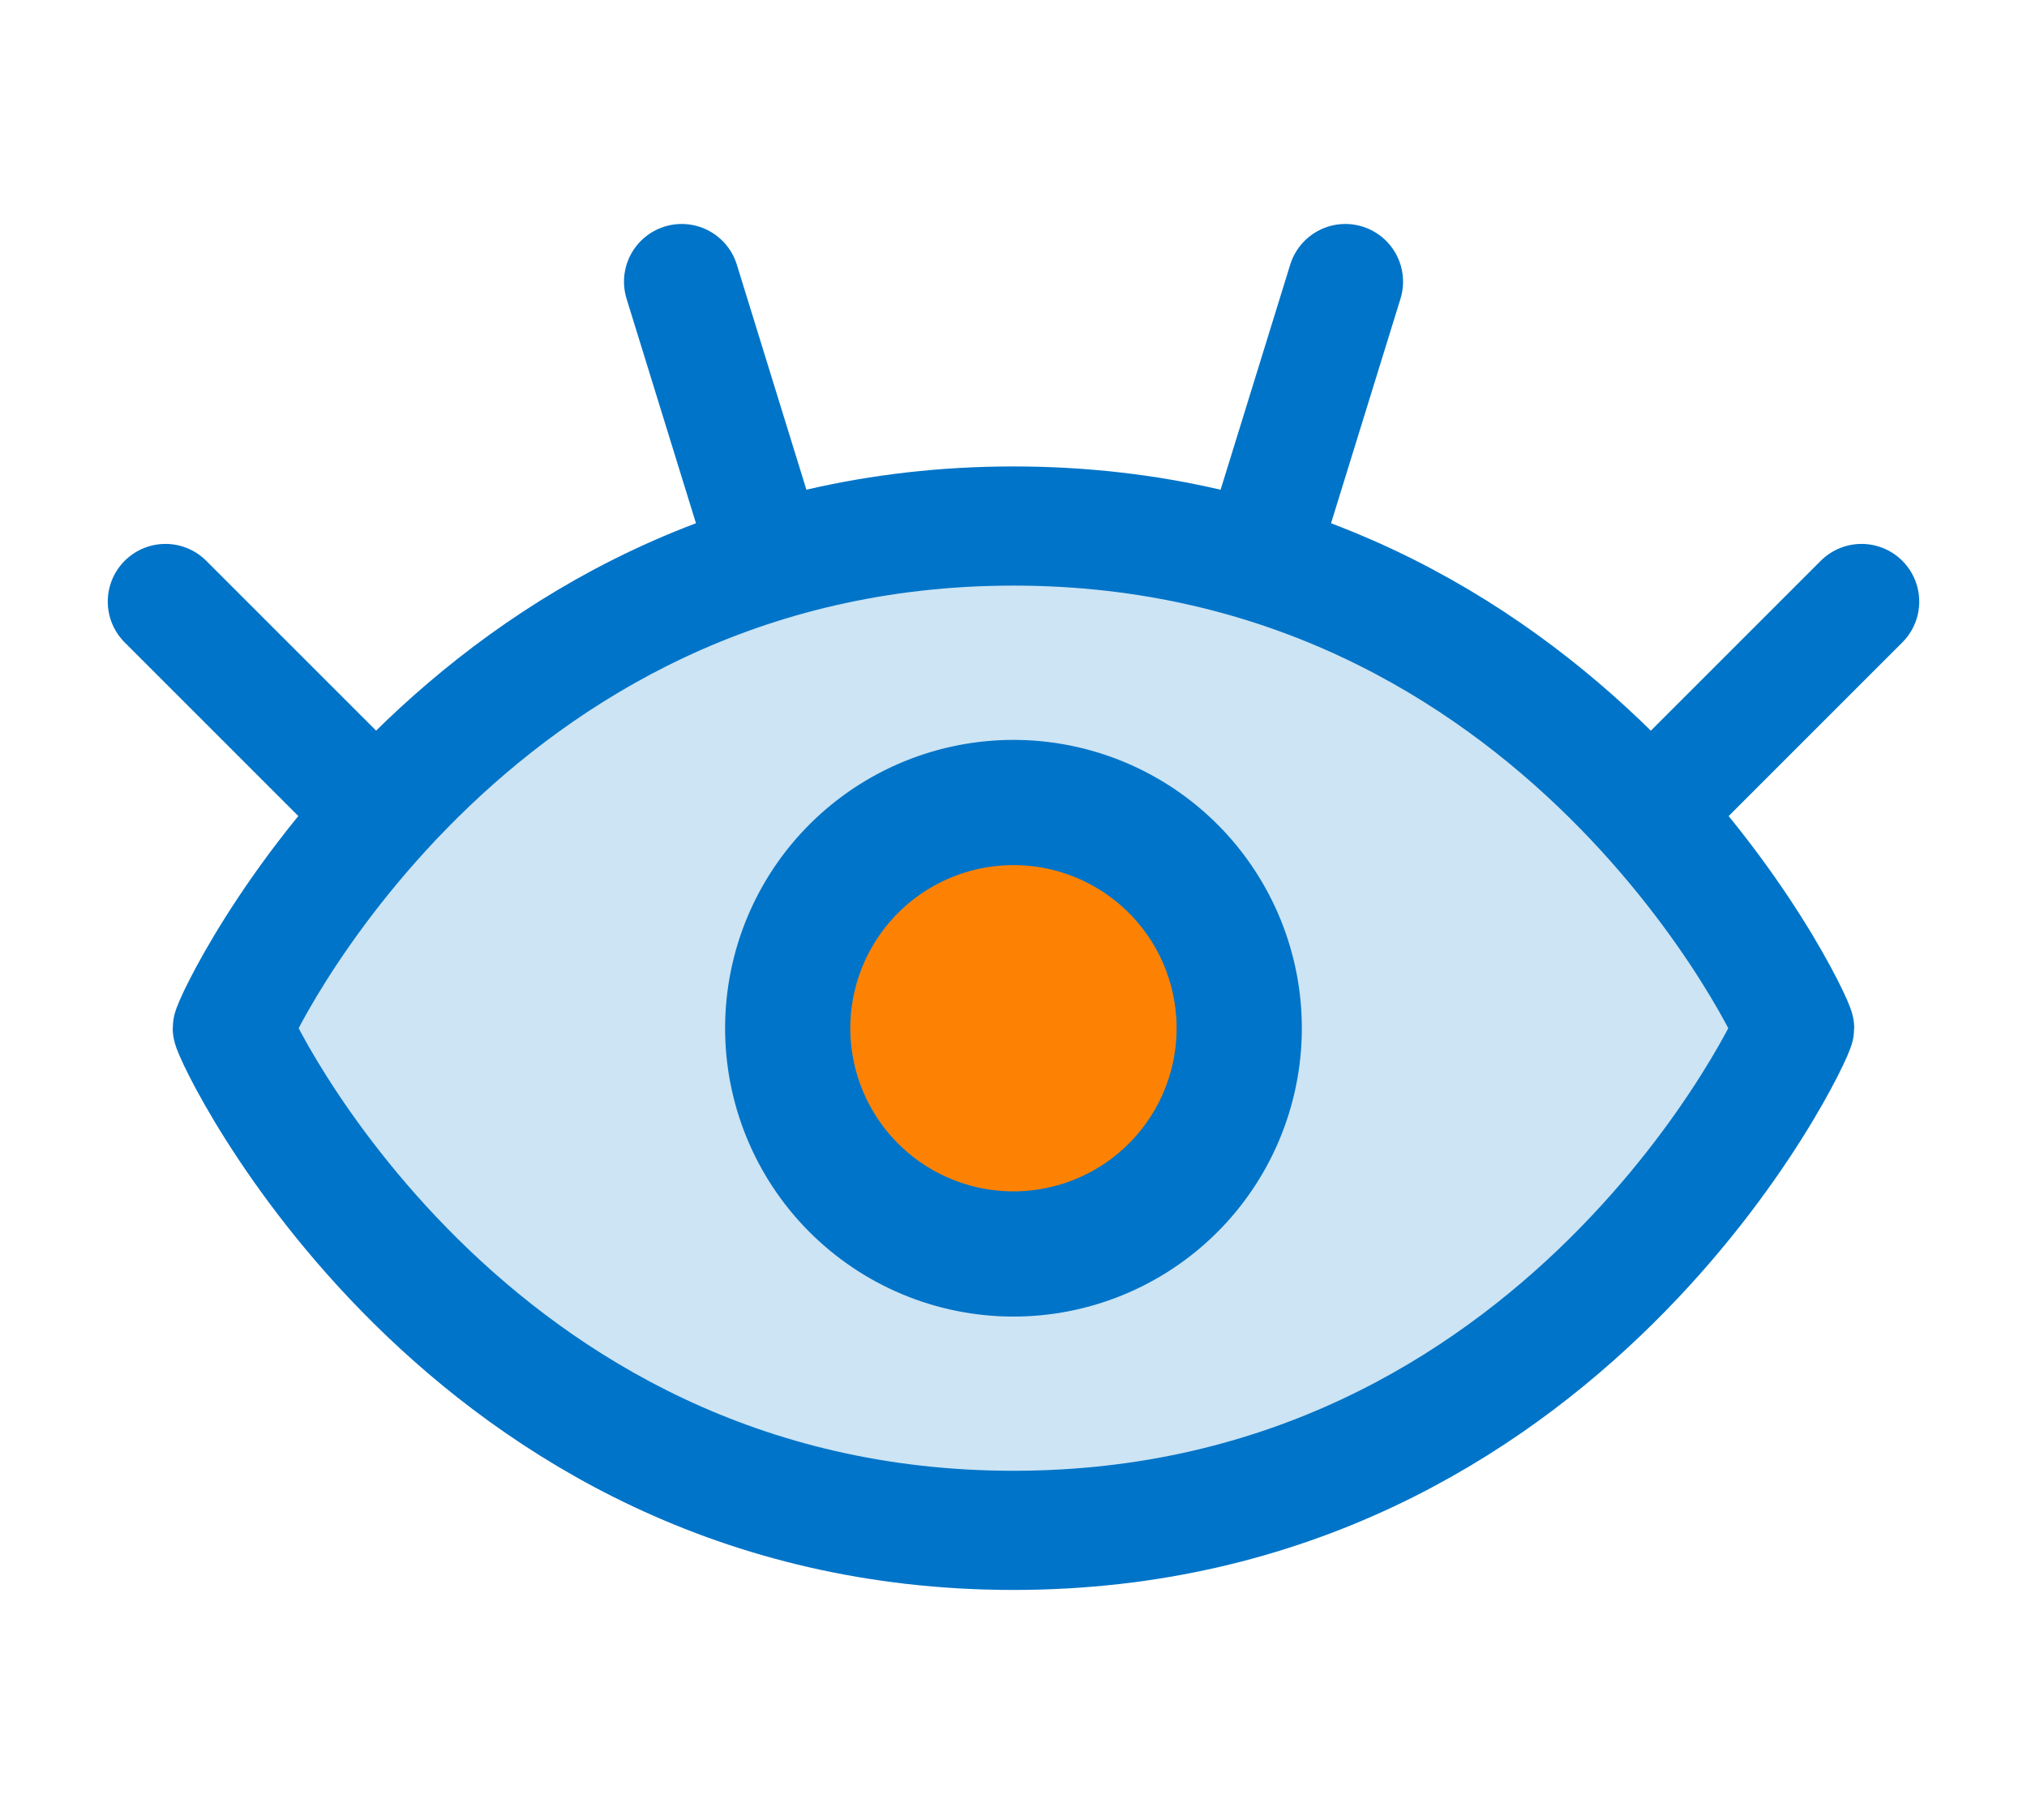
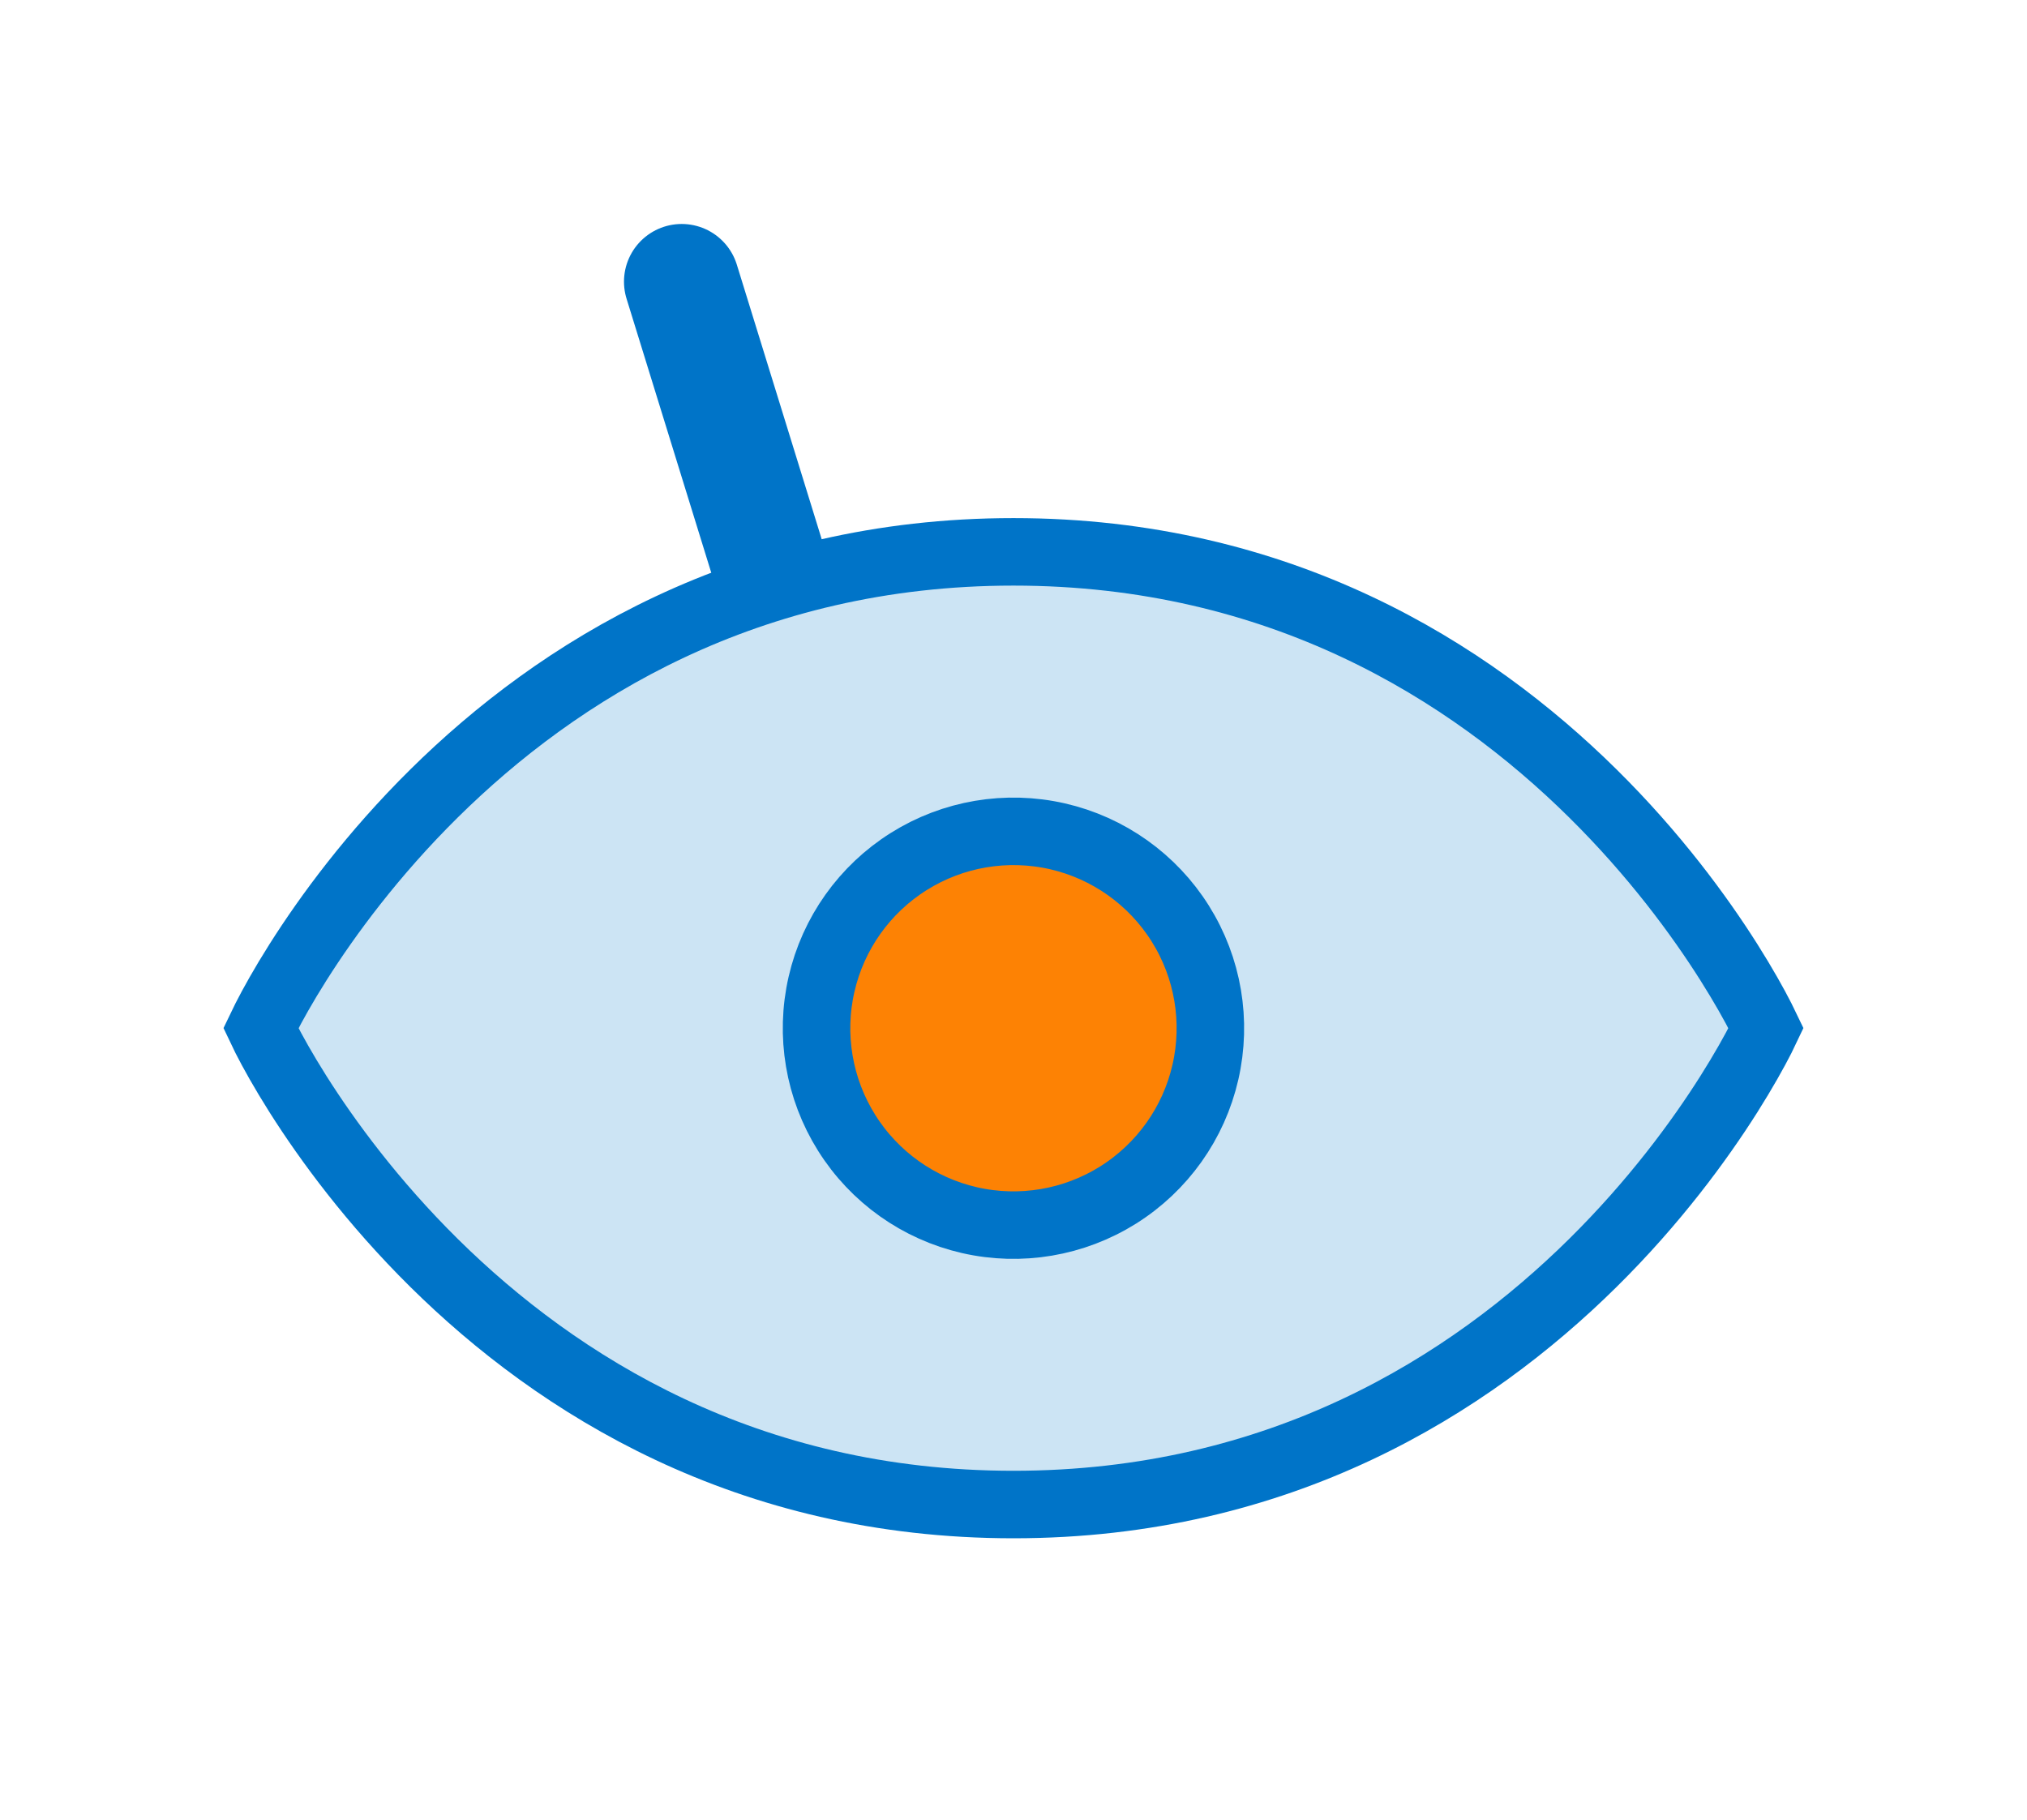
<svg xmlns="http://www.w3.org/2000/svg" width="49" height="44" viewBox="0 0 49 44" fill="none">
  <path d="M6.42 25.09C6.375 25.002 6.337 24.924 6.306 24.858C6.337 24.793 6.375 24.715 6.42 24.627C6.589 24.295 6.849 23.825 7.205 23.262C7.918 22.136 9.005 20.653 10.497 19.179C13.478 16.235 18.052 13.342 24.499 13.342C30.946 13.342 35.52 16.235 38.501 19.179C39.993 20.653 41.08 22.136 41.792 23.262C42.148 23.825 42.409 24.295 42.578 24.627C42.623 24.715 42.661 24.793 42.692 24.858C42.661 24.924 42.623 25.002 42.578 25.09C42.409 25.422 42.148 25.892 41.792 26.455C41.08 27.581 39.993 29.064 38.501 30.538C35.52 33.482 30.946 36.375 24.499 36.375C18.052 36.375 13.478 33.482 10.497 30.538C9.005 29.064 7.918 27.581 7.205 26.455C6.849 25.892 6.589 25.422 6.42 25.09Z" fill="#CCE4F4" stroke="#0074C8" stroke-width="1.632" />
-   <path d="M9 19.545L4 14.545" stroke="#0074C8" stroke-width="2.79" stroke-linecap="round" stroke-linejoin="round" />
  <path d="M18.517 13.404L16.479 6.81" stroke="#0074C8" stroke-width="2.79" stroke-linecap="round" stroke-linejoin="round" />
-   <path d="M40 19.545L45 14.545" stroke="#0074C8" stroke-width="2.79" stroke-linecap="round" stroke-linejoin="round" />
-   <path d="M30.483 13.404L32.522 6.81" stroke="#0074C8" stroke-width="2.79" stroke-linecap="round" stroke-linejoin="round" />
  <path d="M20.467 27.389C19.796 26.32 19.577 25.027 19.859 23.797C20.141 22.566 20.9 21.498 21.97 20.827C23.039 20.156 24.331 19.938 25.562 20.219C26.792 20.501 27.861 21.26 28.532 22.33C29.203 23.399 29.421 24.691 29.139 25.922C28.858 27.153 28.098 28.221 27.029 28.892C25.959 29.563 24.667 29.781 23.437 29.5C22.206 29.218 21.138 28.459 20.467 27.389Z" fill="#FD8204" stroke="#0074C8" stroke-width="1.632" />
-   <path d="M24.499 12.527C11.065 12.527 5.425 24.608 5.425 24.858C5.425 25.109 11.065 37.19 24.499 37.19C37.933 37.19 43.573 25.109 43.573 24.858C43.573 24.608 37.933 12.527 24.499 12.527Z" stroke="#0074C8" stroke-width="2.5" stroke-linecap="round" stroke-linejoin="round" />
-   <path d="M19.064 23.615C18.734 25.056 18.99 26.57 19.776 27.823C20.562 29.075 21.813 29.965 23.255 30.295C24.696 30.625 26.21 30.369 27.462 29.583C28.715 28.797 29.604 27.546 29.934 26.104C30.265 24.663 30.009 23.149 29.223 21.896C28.437 20.643 27.185 19.754 25.744 19.424C24.302 19.094 22.789 19.35 21.536 20.136C20.283 20.922 19.394 22.173 19.064 23.615Z" stroke="#0074C8" stroke-width="2.79" stroke-linecap="round" stroke-linejoin="round" />
</svg>